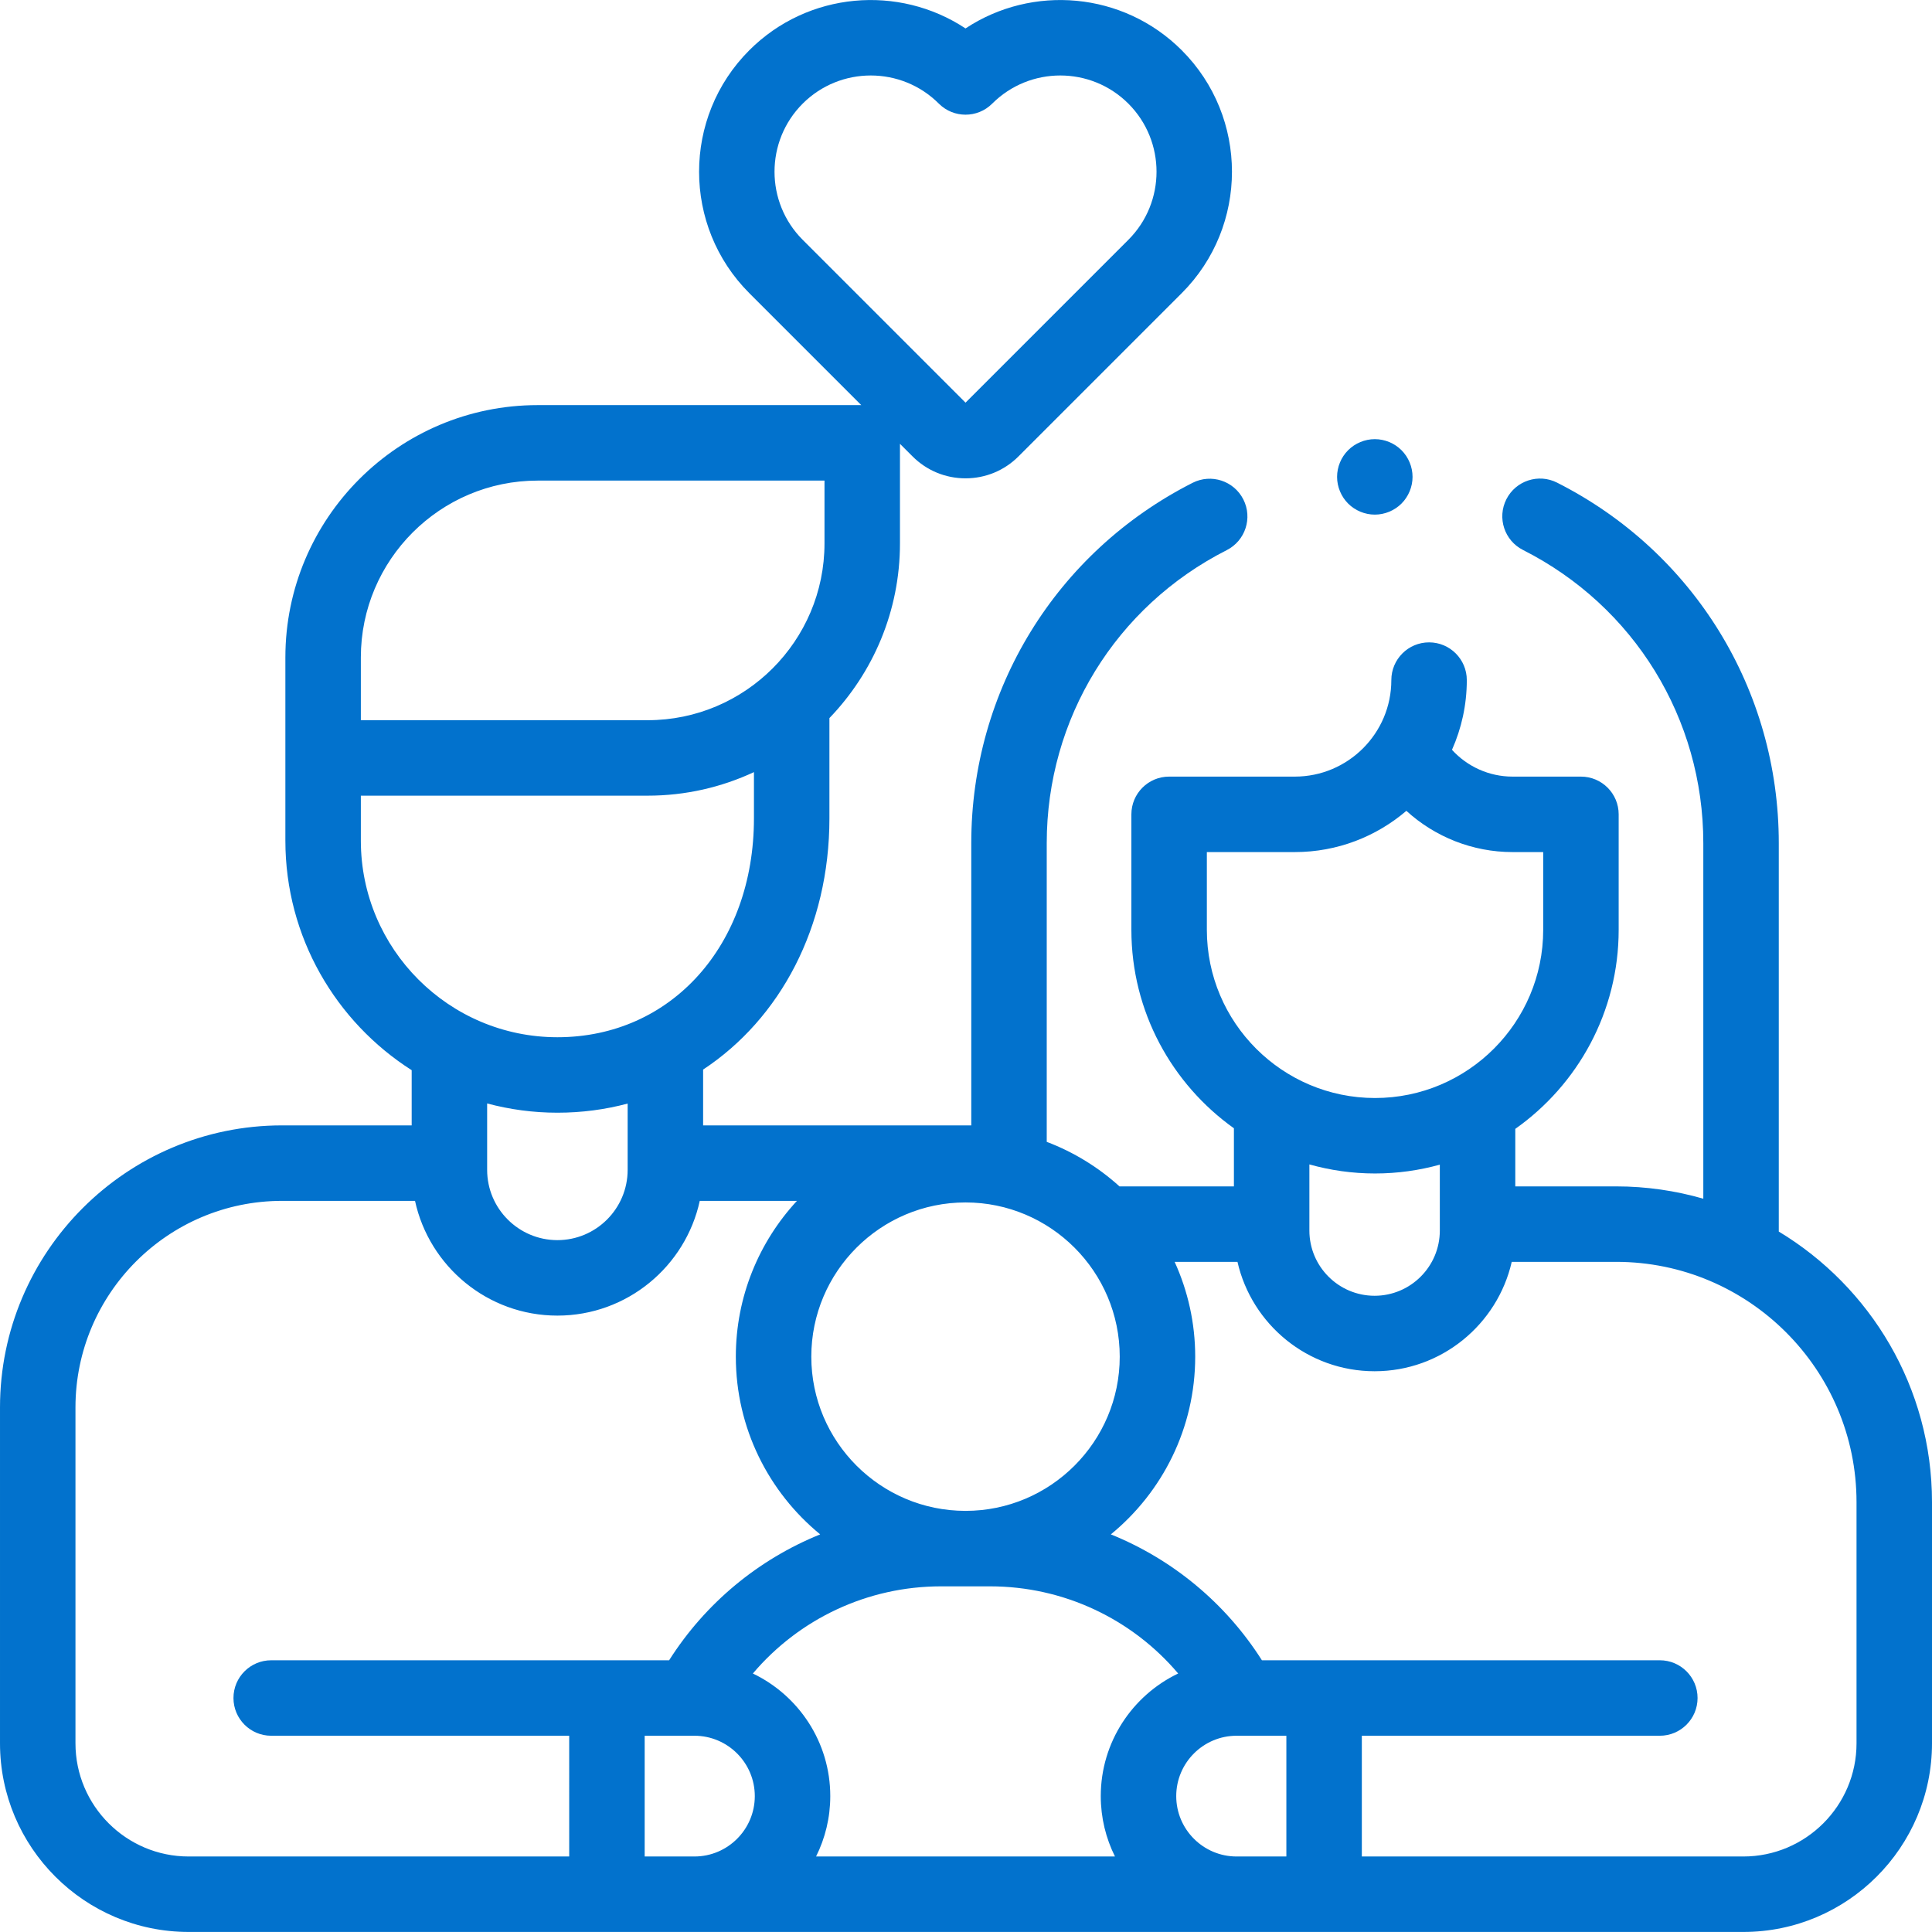
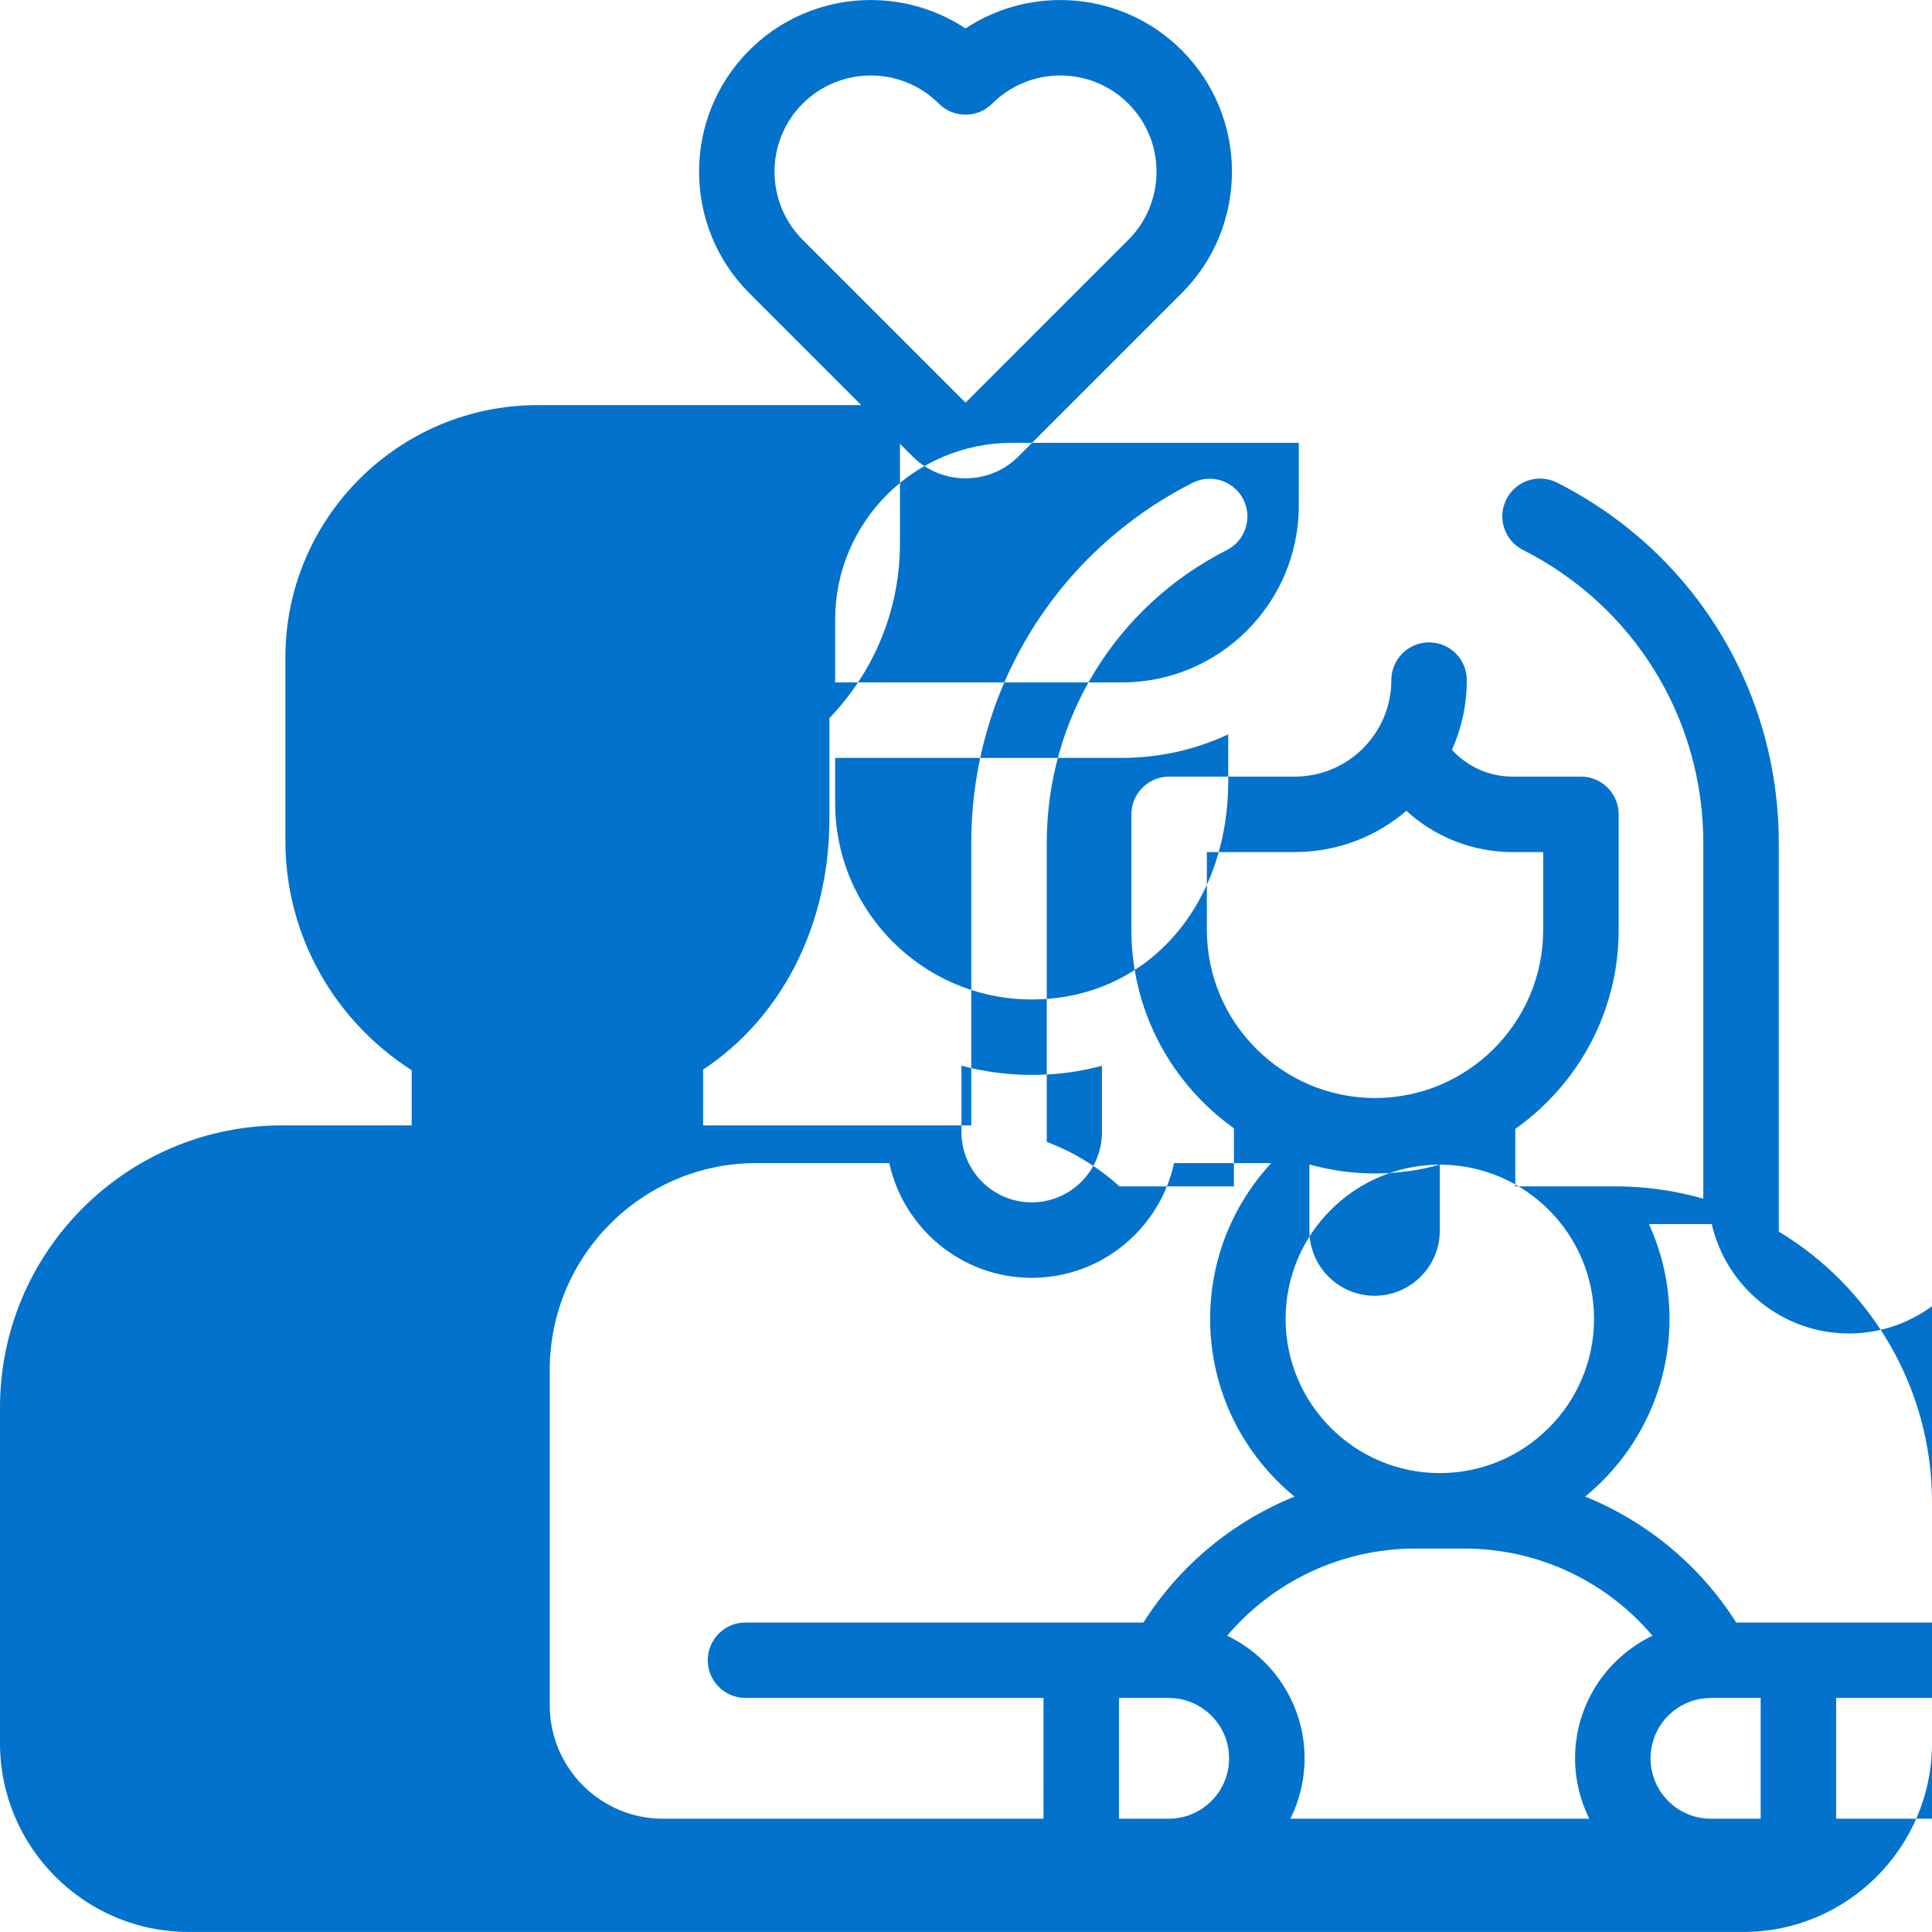
<svg xmlns="http://www.w3.org/2000/svg" id="Capa_1" height="512px" viewBox="0 0 512 512" width="512px">
  <g>
    <g id="XMLID_1213_">
      <g id="XMLID_198_">
-         <path id="XMLID_188_" d="m471.396 326.378v-102.946c0-40.589-22.514-77.194-58.755-95.529-4.926-2.493-10.944-.52-13.438 4.409-2.493 4.928-.52 10.944 4.408 13.437 29.475 14.912 47.784 44.678 47.784 77.683v94.237c-7.339-2.11-15.078-3.264-23.086-3.264h-26.741v-15.242c16.556-11.702 27.396-30.976 27.396-52.746v-30.608c0-5.523-4.478-10-10-10h-18.131c-6.183 0-11.979-2.64-16.042-7.1 2.517-5.652 3.928-11.9 3.928-18.476 0-5.523-4.478-10-10-10s-10 4.477-10 10c0 14.103-11.473 25.576-25.575 25.576h-33.316c-5.522 0-10 4.477-10 10v30.608c0 21.672 10.743 40.869 27.172 52.586v15.402h-30.322c-5.585-5.056-12.114-9.083-19.282-11.802v-79.171c0-32.967 18.279-62.718 47.705-77.643 4.926-2.498 6.894-8.516 4.395-13.442-2.498-4.926-8.518-6.894-13.441-4.395-36.182 18.351-58.658 54.937-58.658 95.479v74.81h-71.064v-14.791c20.403-13.473 33.47-37.722 33.47-66.593v-26.555c11.565-12.024 18.697-28.341 18.697-46.302v-26.384l3.331 3.331c3.751 3.75 8.737 5.816 14.042 5.816s10.291-2.065 14.042-5.816l43.257-43.257c17.747-17.747 17.747-46.624 0-64.371-15.55-15.548-39.638-17.473-57.299-5.782-17.665-11.691-41.751-9.764-57.299 5.782-17.747 17.747-17.747 46.624 0 64.37l29.672 29.672h-85.761c-36.865 0-66.857 29.992-66.857 66.858v48.568c0 25.548 13.371 48.017 33.47 60.824v14.629h-34.345c-41.219.001-74.753 33.536-74.753 74.755v88.994c0 27.57 22.43 50 50 50h412c27.57 0 50-22.43 50-50v-63.895c0-30.398-16.295-57.057-40.604-71.716zm-258.679-262.829c-9.949-9.949-9.949-26.137 0-36.085 4.974-4.974 11.508-7.461 18.042-7.461 6.535 0 13.069 2.487 18.043 7.461 3.906 3.905 10.236 3.905 14.143 0 9.947-9.949 26.136-9.949 36.085 0s9.949 26.137 0 36.086l-43.156 43.157zm107.112 182.868v-20.608h23.316c11.273 0 21.595-4.123 29.56-10.929 7.573 6.917 17.56 10.929 28.129 10.929h8.131v20.608c0 24.575-19.993 44.568-44.568 44.568s-44.568-19.994-44.568-44.568zm61.739 62.231v17.461c0 9.53-7.754 17.284-17.284 17.284s-17.283-7.754-17.283-17.284v-17.525c5.539 1.552 11.368 2.4 17.396 2.4 5.946.001 11.7-.824 17.171-2.336zm-125.695 10.011c22.535 0 40.869 18.334 40.869 40.869s-18.334 40.869-40.869 40.869-40.869-18.334-40.869-40.869 18.334-40.869 40.869-40.869zm-160.245-144.438c0-25.837 21.021-46.858 46.857-46.858h76.015v16.638c0 25.837-21.021 46.858-46.857 46.858h-76.015zm0 48.568v-11.93h76.015c10.057 0 19.595-2.246 28.16-6.241v12.24c0 33.618-21.905 58.019-52.087 58.019-28.722-.001-52.088-23.367-52.088-52.088zm70.705 69.666v17.575c0 10.266-8.352 18.618-18.617 18.618s-18.618-8.353-18.618-18.618v-17.605c5.943 1.59 12.181 2.451 18.618 2.451 6.485 0 12.717-.839 18.617-2.421zm-15.487 199.534h-100.846c-16.542 0-30-13.458-30-30v-88.994c0-30.191 24.562-54.754 54.753-54.754h35.232c3.775 17.362 19.255 30.407 37.731 30.407s33.955-13.046 37.73-30.407h25.753c-10.043 10.858-16.195 25.365-16.195 41.287 0 18.963 8.72 35.925 22.356 47.097-16.294 6.59-30.37 18.141-40.035 33.364h-105.452c-5.522 0-10 4.478-10 10s4.478 10 10 10h78.973zm33.184 0h-13.185v-32h13.185c8.822 0 16 7.178 16 16s-7.177 16-16 16zm111.449 0h-79.212c2.404-4.823 3.764-10.255 3.764-16 0-14.309-8.393-26.693-20.514-32.493 12.273-14.492 30.401-23.099 49.844-23.099h13.026c19.442 0 37.57 8.606 49.842 23.098-12.121 5.8-20.514 18.184-20.514 32.493 0 5.747 1.36 11.178 3.764 16.001zm45.421 0h-13.186c-8.822 0-16-7.178-16-16s7.178-16 16-16h13.186zm151.1-30c0 16.542-13.458 30-30 30h-101.1v-32h78.973c5.522 0 10-4.478 10-10s-4.478-10-10-10h-105.453c-9.665-15.223-23.74-26.774-40.034-33.365 13.637-11.172 22.356-28.133 22.356-47.096 0-8.957-1.96-17.459-5.449-25.124h16.65c3.782 16.578 18.635 28.989 36.341 28.989 17.707 0 32.56-12.412 36.342-28.989h27.683c35.119 0 63.69 28.571 63.69 63.69v63.895z" data-original="#000000" class="active-path" data-old_color="#000000" fill="#0272CD" />
-         <path id="XMLID_612_" d="m364.34 136.379c2.63 0 5.21-1.07 7.07-2.93 1.859-1.86 2.93-4.44 2.93-7.07 0-2.64-1.07-5.21-2.93-7.07s-4.44-2.93-7.07-2.93-5.21 1.07-7.07 2.93c-1.859 1.86-2.93 4.43-2.93 7.07 0 2.63 1.07 5.21 2.93 7.07s4.44 2.93 7.07 2.93z" data-original="#000000" class="active-path" data-old_color="#000000" fill="#0272CD" />
+         <path id="XMLID_188_" d="m471.396 326.378v-102.946c0-40.589-22.514-77.194-58.755-95.529-4.926-2.493-10.944-.52-13.438 4.409-2.493 4.928-.52 10.944 4.408 13.437 29.475 14.912 47.784 44.678 47.784 77.683v94.237c-7.339-2.11-15.078-3.264-23.086-3.264h-26.741v-15.242c16.556-11.702 27.396-30.976 27.396-52.746v-30.608c0-5.523-4.478-10-10-10h-18.131c-6.183 0-11.979-2.64-16.042-7.1 2.517-5.652 3.928-11.9 3.928-18.476 0-5.523-4.478-10-10-10s-10 4.477-10 10c0 14.103-11.473 25.576-25.575 25.576h-33.316c-5.522 0-10 4.477-10 10v30.608c0 21.672 10.743 40.869 27.172 52.586v15.402h-30.322c-5.585-5.056-12.114-9.083-19.282-11.802v-79.171c0-32.967 18.279-62.718 47.705-77.643 4.926-2.498 6.894-8.516 4.395-13.442-2.498-4.926-8.518-6.894-13.441-4.395-36.182 18.351-58.658 54.937-58.658 95.479v74.81h-71.064v-14.791c20.403-13.473 33.47-37.722 33.47-66.593v-26.555c11.565-12.024 18.697-28.341 18.697-46.302v-26.384l3.331 3.331c3.751 3.75 8.737 5.816 14.042 5.816s10.291-2.065 14.042-5.816l43.257-43.257c17.747-17.747 17.747-46.624 0-64.371-15.55-15.548-39.638-17.473-57.299-5.782-17.665-11.691-41.751-9.764-57.299 5.782-17.747 17.747-17.747 46.624 0 64.37l29.672 29.672h-85.761c-36.865 0-66.857 29.992-66.857 66.858v48.568c0 25.548 13.371 48.017 33.47 60.824v14.629h-34.345c-41.219.001-74.753 33.536-74.753 74.755v88.994c0 27.57 22.43 50 50 50h412c27.57 0 50-22.43 50-50v-63.895c0-30.398-16.295-57.057-40.604-71.716zm-258.679-262.829c-9.949-9.949-9.949-26.137 0-36.085 4.974-4.974 11.508-7.461 18.042-7.461 6.535 0 13.069 2.487 18.043 7.461 3.906 3.905 10.236 3.905 14.143 0 9.947-9.949 26.136-9.949 36.085 0s9.949 26.137 0 36.086l-43.156 43.157zm107.112 182.868v-20.608h23.316c11.273 0 21.595-4.123 29.56-10.929 7.573 6.917 17.56 10.929 28.129 10.929h8.131v20.608c0 24.575-19.993 44.568-44.568 44.568s-44.568-19.994-44.568-44.568zm61.739 62.231v17.461c0 9.53-7.754 17.284-17.284 17.284s-17.283-7.754-17.283-17.284v-17.525c5.539 1.552 11.368 2.4 17.396 2.4 5.946.001 11.7-.824 17.171-2.336zc22.535 0 40.869 18.334 40.869 40.869s-18.334 40.869-40.869 40.869-40.869-18.334-40.869-40.869 18.334-40.869 40.869-40.869zm-160.245-144.438c0-25.837 21.021-46.858 46.857-46.858h76.015v16.638c0 25.837-21.021 46.858-46.857 46.858h-76.015zm0 48.568v-11.93h76.015c10.057 0 19.595-2.246 28.16-6.241v12.24c0 33.618-21.905 58.019-52.087 58.019-28.722-.001-52.088-23.367-52.088-52.088zm70.705 69.666v17.575c0 10.266-8.352 18.618-18.617 18.618s-18.618-8.353-18.618-18.618v-17.605c5.943 1.59 12.181 2.451 18.618 2.451 6.485 0 12.717-.839 18.617-2.421zm-15.487 199.534h-100.846c-16.542 0-30-13.458-30-30v-88.994c0-30.191 24.562-54.754 54.753-54.754h35.232c3.775 17.362 19.255 30.407 37.731 30.407s33.955-13.046 37.73-30.407h25.753c-10.043 10.858-16.195 25.365-16.195 41.287 0 18.963 8.72 35.925 22.356 47.097-16.294 6.59-30.37 18.141-40.035 33.364h-105.452c-5.522 0-10 4.478-10 10s4.478 10 10 10h78.973zm33.184 0h-13.185v-32h13.185c8.822 0 16 7.178 16 16s-7.177 16-16 16zm111.449 0h-79.212c2.404-4.823 3.764-10.255 3.764-16 0-14.309-8.393-26.693-20.514-32.493 12.273-14.492 30.401-23.099 49.844-23.099h13.026c19.442 0 37.57 8.606 49.842 23.098-12.121 5.8-20.514 18.184-20.514 32.493 0 5.747 1.36 11.178 3.764 16.001zm45.421 0h-13.186c-8.822 0-16-7.178-16-16s7.178-16 16-16h13.186zm151.1-30c0 16.542-13.458 30-30 30h-101.1v-32h78.973c5.522 0 10-4.478 10-10s-4.478-10-10-10h-105.453c-9.665-15.223-23.74-26.774-40.034-33.365 13.637-11.172 22.356-28.133 22.356-47.096 0-8.957-1.96-17.459-5.449-25.124h16.65c3.782 16.578 18.635 28.989 36.341 28.989 17.707 0 32.56-12.412 36.342-28.989h27.683c35.119 0 63.69 28.571 63.69 63.69v63.895z" data-original="#000000" class="active-path" data-old_color="#000000" fill="#0272CD" />
      </g>
    </g>
  </g>
</svg>